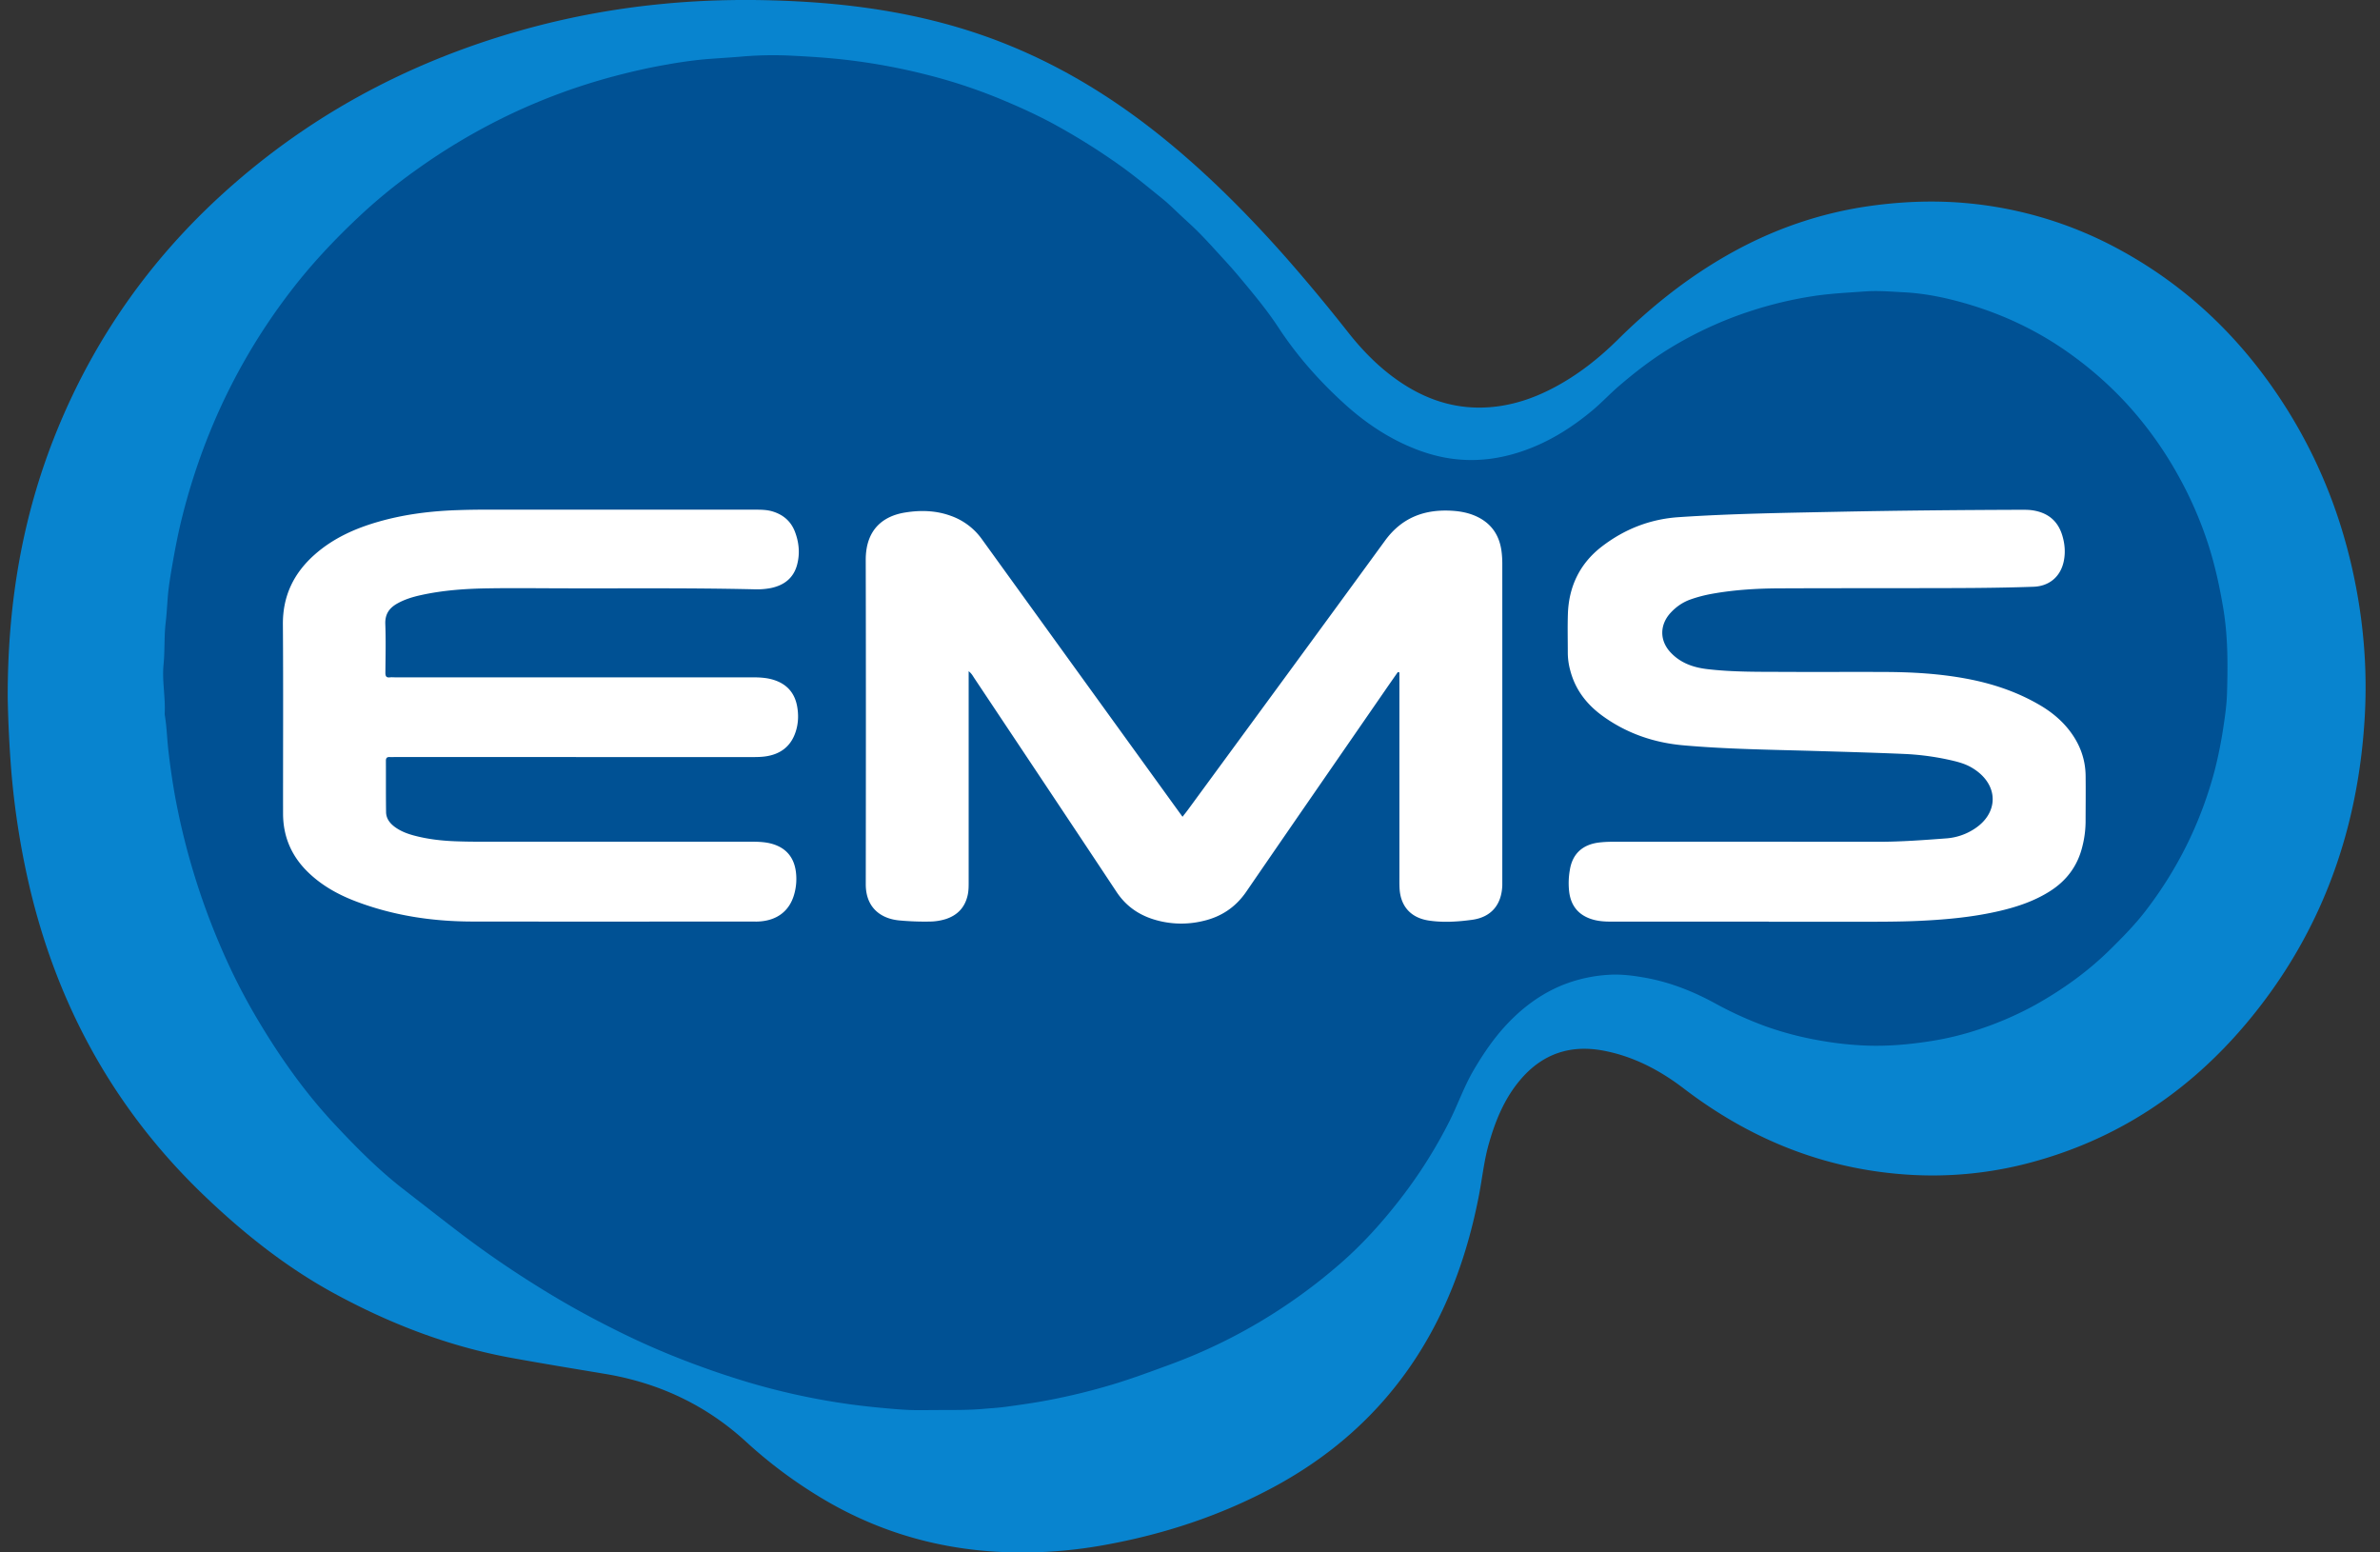
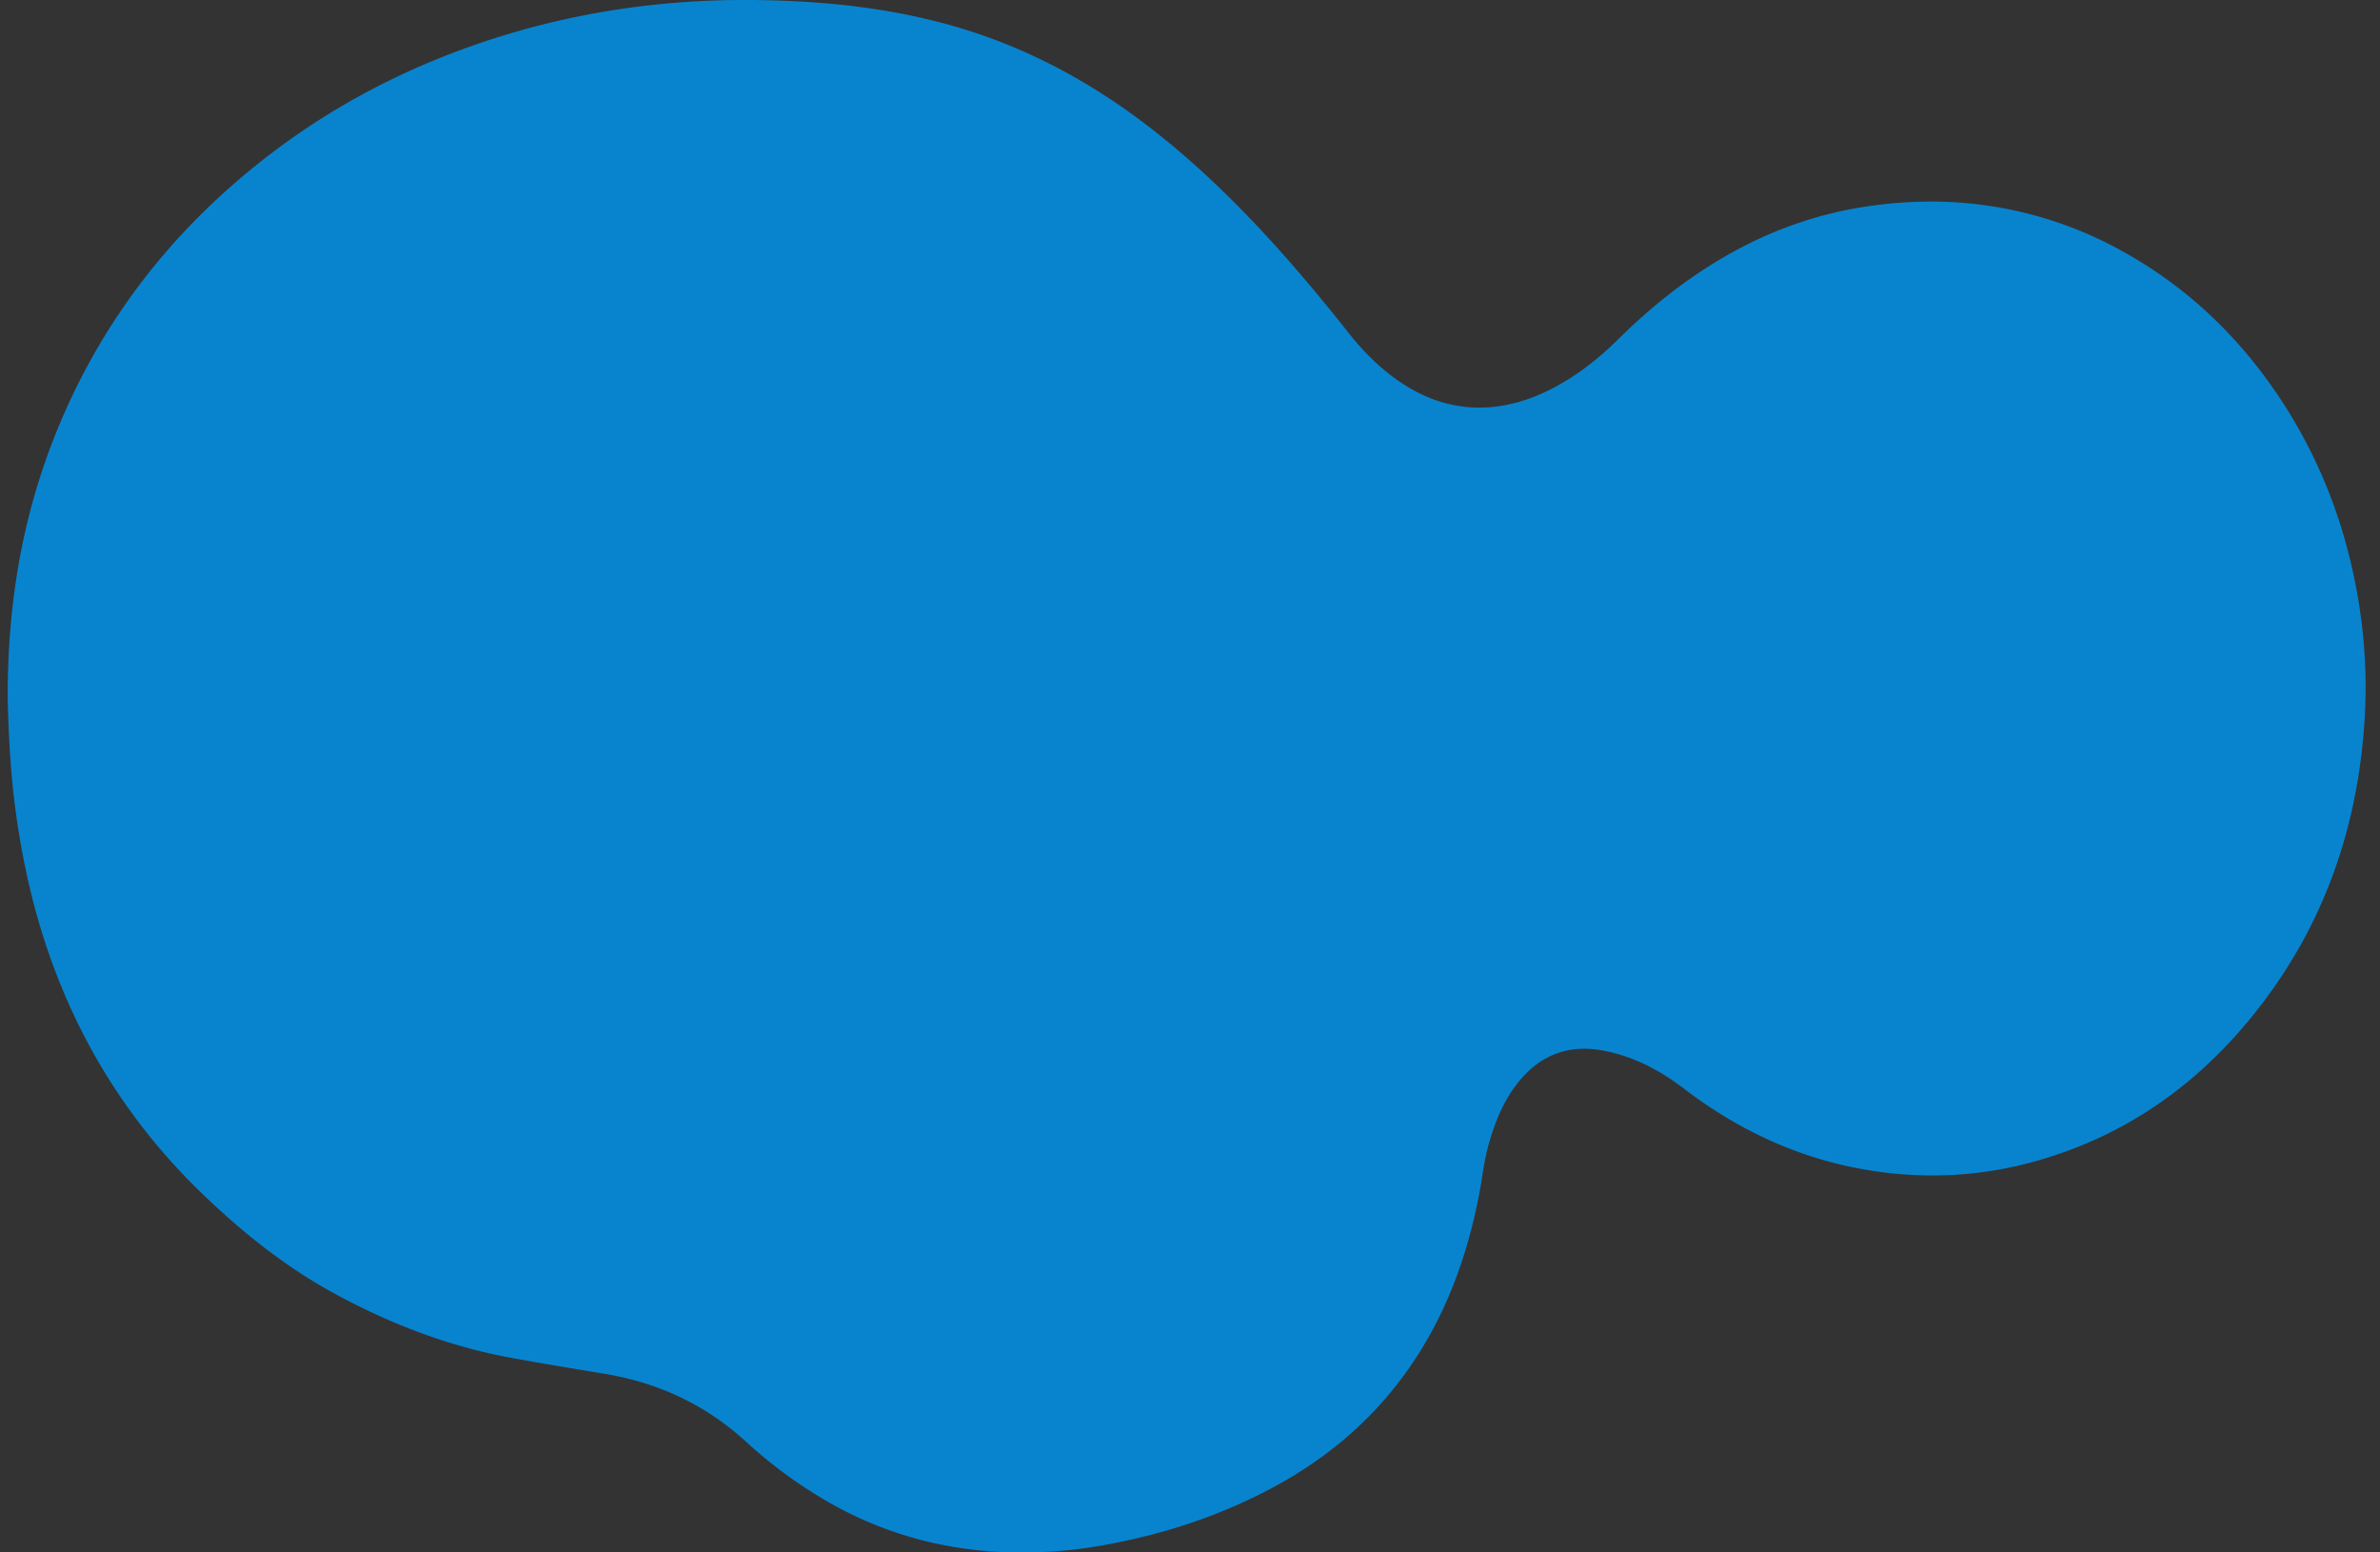
<svg xmlns="http://www.w3.org/2000/svg" width="138" height="90" fill="none">
  <rect width="100%" height="100%" fill="#333333" stroke="none" />
  <g clip-path="url(#clip0_39_4583)">
    <path d="M.447 40.428c-.008-5.525.874-10.612 2.865-15.49 2.266-5.547 5.678-10.279 10.182-14.22C18.698 6.161 24.707 3.15 31.39 1.443A46.733 46.733 0 0138.407.228c2.626-.257 5.258-.286 7.892-.145 3.568.192 7.072.738 10.469 1.893 3.834 1.305 7.273 3.31 10.428 5.826 2.678 2.136 5.085 4.55 7.352 7.11a105.01 105.01 0 013.632 4.37c.965 1.22 2.063 2.299 3.398 3.118 1.463.895 3.043 1.334 4.763 1.21 1.334-.096 2.576-.512 3.751-1.134 1.392-.734 2.61-1.694 3.725-2.796 1.957-1.937 4.1-3.636 6.508-4.985 2.595-1.453 5.361-2.394 8.314-2.783 1.806-.238 3.615-.3 5.428-.131a22.777 22.777 0 018.838 2.695c3.984 2.168 7.133 5.227 9.566 9.033 2.205 3.453 3.596 7.218 4.269 11.256.383 2.29.51 4.596.369 6.907-.401 6.617-2.576 12.567-6.869 17.668-3.361 3.992-7.537 6.757-12.617 8.089a21.958 21.958 0 01-7.071.666c-4.819-.325-9.095-2.066-12.921-4.99-1.385-1.059-2.92-1.867-4.662-2.195-1.918-.362-3.533.183-4.805 1.677-.926 1.085-1.453 2.373-1.838 3.727-.277.972-.378 1.976-.568 2.965-.68 3.517-1.876 6.83-3.9 9.81-2.052 3.017-4.726 5.34-7.92 7.075-3.131 1.7-6.473 2.796-9.977 3.421-2.074.37-4.162.497-6.26.37-3.743-.23-7.22-1.326-10.409-3.316a26.892 26.892 0 01-4.01-3.034c-2.329-2.144-5.076-3.434-8.192-3.954-1.814-.302-3.629-.6-5.438-.929-3.614-.66-6.995-1.96-10.216-3.707-2.812-1.524-5.288-3.493-7.587-5.692-5.171-4.947-8.495-10.95-10.134-17.902a46.473 46.473 0 01-1.059-6.715 70.125 70.125 0 01-.209-4.278z" fill="#0884CF" />
-     <path d="M54.326 81.746c-.537 0-1.075.019-1.612-.005-.586-.025-1.172-.081-1.759-.136-.52-.049-1.036-.11-1.552-.176a39.86 39.86 0 01-6.257-1.364 50.364 50.364 0 01-3.905-1.37 44.315 44.315 0 01-3.667-1.652 51.979 51.979 0 01-4.522-2.54 58.28 58.28 0 01-4.238-2.913c-1.15-.875-2.287-1.767-3.43-2.653-1.458-1.13-2.75-2.44-4.003-3.781-1.668-1.788-3.08-3.774-4.338-5.872a35.477 35.477 0 01-1.673-3.12 41.106 41.106 0 01-2.384-6.391 40.986 40.986 0 01-.84-3.63 42.346 42.346 0 01-.371-2.534c-.089-.717-.1-1.44-.22-2.153a.476.476 0 01-.004-.12c.044-.94-.16-1.878-.067-2.813.08-.802.027-1.603.12-2.405.055-.46.082-.933.116-1.4.045-.612.143-1.22.247-1.825.176-1.026.372-2.05.63-3.058a36.746 36.746 0 011.779-5.286 35.012 35.012 0 014.395-7.557c1.252-1.651 2.67-3.153 4.183-4.562a31.191 31.191 0 013.113-2.533 35.83 35.83 0 015.491-3.257 34.901 34.901 0 016.066-2.224c1.02-.27 2.05-.505 3.09-.681a25.298 25.298 0 012.063-.29c.76-.066 1.522-.103 2.28-.17a21.542 21.542 0 013.015-.038c.892.044 1.786.105 2.678.198a35.59 35.59 0 015.002.901c1.64.413 3.235.957 4.786 1.631a31.63 31.63 0 012.33 1.098 38.054 38.054 0 014.062 2.52c.854.606 1.653 1.277 2.465 1.931.396.32.754.685 1.128 1.031.275.255.556.508.823.768.584.571 1.123 1.188 1.678 1.788.401.433.782.883 1.157 1.337.685.824 1.363 1.655 1.95 2.552 1.074 1.636 2.362 3.09 3.805 4.402 1.033.94 2.171 1.746 3.445 2.341.879.41 1.793.715 2.751.851 1.614.23 3.172-.025 4.677-.628 1.295-.519 2.444-1.266 3.514-2.156.547-.456 1.03-.98 1.57-1.441.948-.812 1.932-1.57 3.002-2.216a22.102 22.102 0 014.672-2.132 22.793 22.793 0 013.624-.855c.981-.146 1.968-.192 2.955-.263.756-.054 1.5.012 2.243.05 1.131.057 2.251.276 3.348.58 2.309.64 4.441 1.64 6.385 3.052a21.3 21.3 0 013.13 2.762 21.75 21.75 0 012.97 4.088 22.31 22.31 0 011.838 4.19c.382 1.198.647 2.423.855 3.665.27 1.624.263 3.259.215 4.891-.018.65-.108 1.302-.207 1.95a25.037 25.037 0 01-.501 2.512 23.104 23.104 0 01-1.402 3.887 22.964 22.964 0 01-2.56 4.217c-.642.848-1.387 1.6-2.143 2.345-1.281 1.257-2.723 2.288-4.288 3.165a19.372 19.372 0 01-3.162 1.388 17.423 17.423 0 01-3.112.751c-1.156.173-2.315.269-3.482.231a19.623 19.623 0 01-2.745-.295 18.993 18.993 0 01-3.14-.82 21.197 21.197 0 01-2.962-1.347c-1.286-.701-2.643-1.233-4.1-1.486-.687-.121-1.379-.203-2.077-.155a8.493 8.493 0 00-2.613.578c-1.268.51-2.338 1.304-3.266 2.292-.754.803-1.37 1.71-1.928 2.662-.557.953-.916 1.998-1.41 2.978a27.747 27.747 0 01-2.882 4.542c-1.009 1.296-2.105 2.514-3.332 3.595a31.862 31.862 0 01-3.946 2.963 31.198 31.198 0 01-5.969 2.96c-1.106.406-2.21.82-3.339 1.162a36.911 36.911 0 01-3.892.948c-.788.146-1.582.258-2.373.365-.42.056-.853.08-1.278.117-.899.08-1.796.063-2.695.068z" fill="#005194" />
-     <path d="M81.048 38.967c-.253.362-.506.722-.756 1.086-2.679 3.88-5.363 7.756-8.03 11.643-.621.904-1.452 1.453-2.5 1.696a5.387 5.387 0 01-2.904-.102c-.883-.282-1.593-.792-2.117-1.582-2.745-4.142-5.505-8.276-8.26-12.411-.078-.118-.141-.248-.315-.384V51.05c0 .282.006.56-.056.841-.156.709-.582 1.162-1.262 1.388a3.227 3.227 0 01-.951.148 15.88 15.88 0 01-1.732-.064c-.99-.084-1.969-.656-1.965-2.109.008-6.26.013-12.523-.002-18.784-.005-1.772 1.007-2.559 2.304-2.761.886-.14 1.768-.117 2.623.194a3.749 3.749 0 011.808 1.356c3.743 5.183 7.49 10.365 11.237 15.547l.396.546c.12-.155.22-.277.314-.405 3.813-5.2 7.632-10.396 11.431-15.607 1-1.37 2.348-1.842 3.97-1.723.43.032.852.116 1.251.287.89.384 1.392 1.067 1.526 2.02.035.252.05.508.05.763.002 6.14 0 12.282 0 18.423v.202c-.033 1.13-.636 1.86-1.75 2.013-.825.112-1.66.167-2.492.046-1.061-.154-1.671-.829-1.717-1.903-.009-.2-.007-.402-.007-.605V38.985l-.087-.023-.007.005zm-47.65 4.922H22.915c-.107 0-.216.005-.323 0-.151-.007-.216.054-.216.212.005.994-.005 1.988.01 2.982.006.376.225.653.52.868.342.248.733.393 1.137.498.756.199 1.53.289 2.31.321.51.02 1.022.027 1.531.027 5.215.002 10.429 0 15.643 0 .416 0 .833.009 1.239.124.812.233 1.269.779 1.38 1.603a3.25 3.25 0 01-.106 1.357c-.28.953-1.006 1.495-2.071 1.544-.093.006-.189.002-.282.002-5.43 0-10.858.005-16.288-.002-2.328-.003-4.603-.343-6.79-1.179-1.038-.397-1.993-.934-2.79-1.722-.934-.926-1.406-2.048-1.406-3.361-.004-3.655.017-7.31-.01-10.964-.012-1.666.64-2.99 1.865-4.066 1.082-.95 2.365-1.517 3.736-1.904 1.35-.382 2.734-.57 4.132-.639a45.407 45.407 0 012.256-.042c5.108-.004 10.215-.002 15.32 0 .376 0 .753-.004 1.118.113.6.192 1.032.568 1.26 1.157.237.617.3 1.256.135 1.898-.2.787-.749 1.213-1.524 1.375a4.25 4.25 0 01-.963.073c-3.855-.089-7.712-.043-11.569-.058-1.29-.005-2.58-.017-3.87.003-1.303.02-2.603.108-3.882.39-.474.103-.935.242-1.363.479-.472.26-.735.615-.713 1.197.035.94.013 1.881.005 2.82-.002.205.05.303.268.274.092-.011.189-.001.282-.001H43.62c.418 0 .833.02 1.235.146.766.238 1.227.758 1.366 1.54.089.492.072.991-.087 1.474-.28.858-.9 1.31-1.773 1.427-.279.037-.563.036-.845.036h-10.12l.002-.002zm69.163 9.541h-9.152c-.38 0-.753-.025-1.115-.14-.77-.245-1.2-.772-1.306-1.572a4.396 4.396 0 01.037-1.285c.148-.927.729-1.464 1.67-1.586.321-.041.642-.048.965-.048 5.08 0 10.16-.002 15.24.003 1.332 0 2.657-.1 3.984-.2a3.416 3.416 0 001.518-.498c1.524-.922 1.542-2.655-.08-3.605-.435-.255-.923-.364-1.407-.47a15.118 15.118 0 00-2.515-.32c-1.692-.073-3.384-.12-5.076-.17-2.579-.077-5.16-.102-7.733-.331-1.7-.152-3.279-.694-4.673-1.706-.92-.668-1.582-1.524-1.871-2.64a3.934 3.934 0 01-.141-.994c0-.753-.019-1.506.005-2.257.05-1.61.693-2.946 1.974-3.93 1.308-1.004 2.792-1.588 4.448-1.699 3.031-.203 6.069-.248 9.105-.31 3.575-.073 7.15-.106 10.724-.118.228 0 .459-.003.683.03.86.127 1.458.58 1.723 1.426.16.508.204 1.03.09 1.552-.19.876-.841 1.42-1.738 1.454-2.243.081-4.487.078-6.731.081-2.661.005-5.322 0-7.984.012-1.318.005-2.632.082-3.931.315-.424.076-.84.183-1.246.326-.454.16-.834.423-1.16.775-.636.69-.65 1.6-.012 2.288.566.612 1.3.877 2.11.975 1.499.18 3.006.157 4.509.164 1.949.01 3.898-.004 5.846.005 1.574.006 3.142.098 4.693.387 1.516.282 2.962.765 4.295 1.553.676.4 1.273.897 1.745 1.534.561.756.867 1.604.877 2.547.01.9 0 1.8-.002 2.7a5.965 5.965 0 01-.187 1.395c-.273 1.124-.914 1.986-1.892 2.602-.887.56-1.863.89-2.873 1.129-1.509.355-3.045.502-4.591.577-1.358.066-2.714.055-4.071.055h-4.757l.003-.005z" fill="#fff" />
  </g>
  <defs>
    <clipPath id="clip0_39_4583">
      <path fill="#fff" transform="translate(.447)" d="M0 0h136.719v90H0z" />
    </clipPath>
  </defs>
</svg>